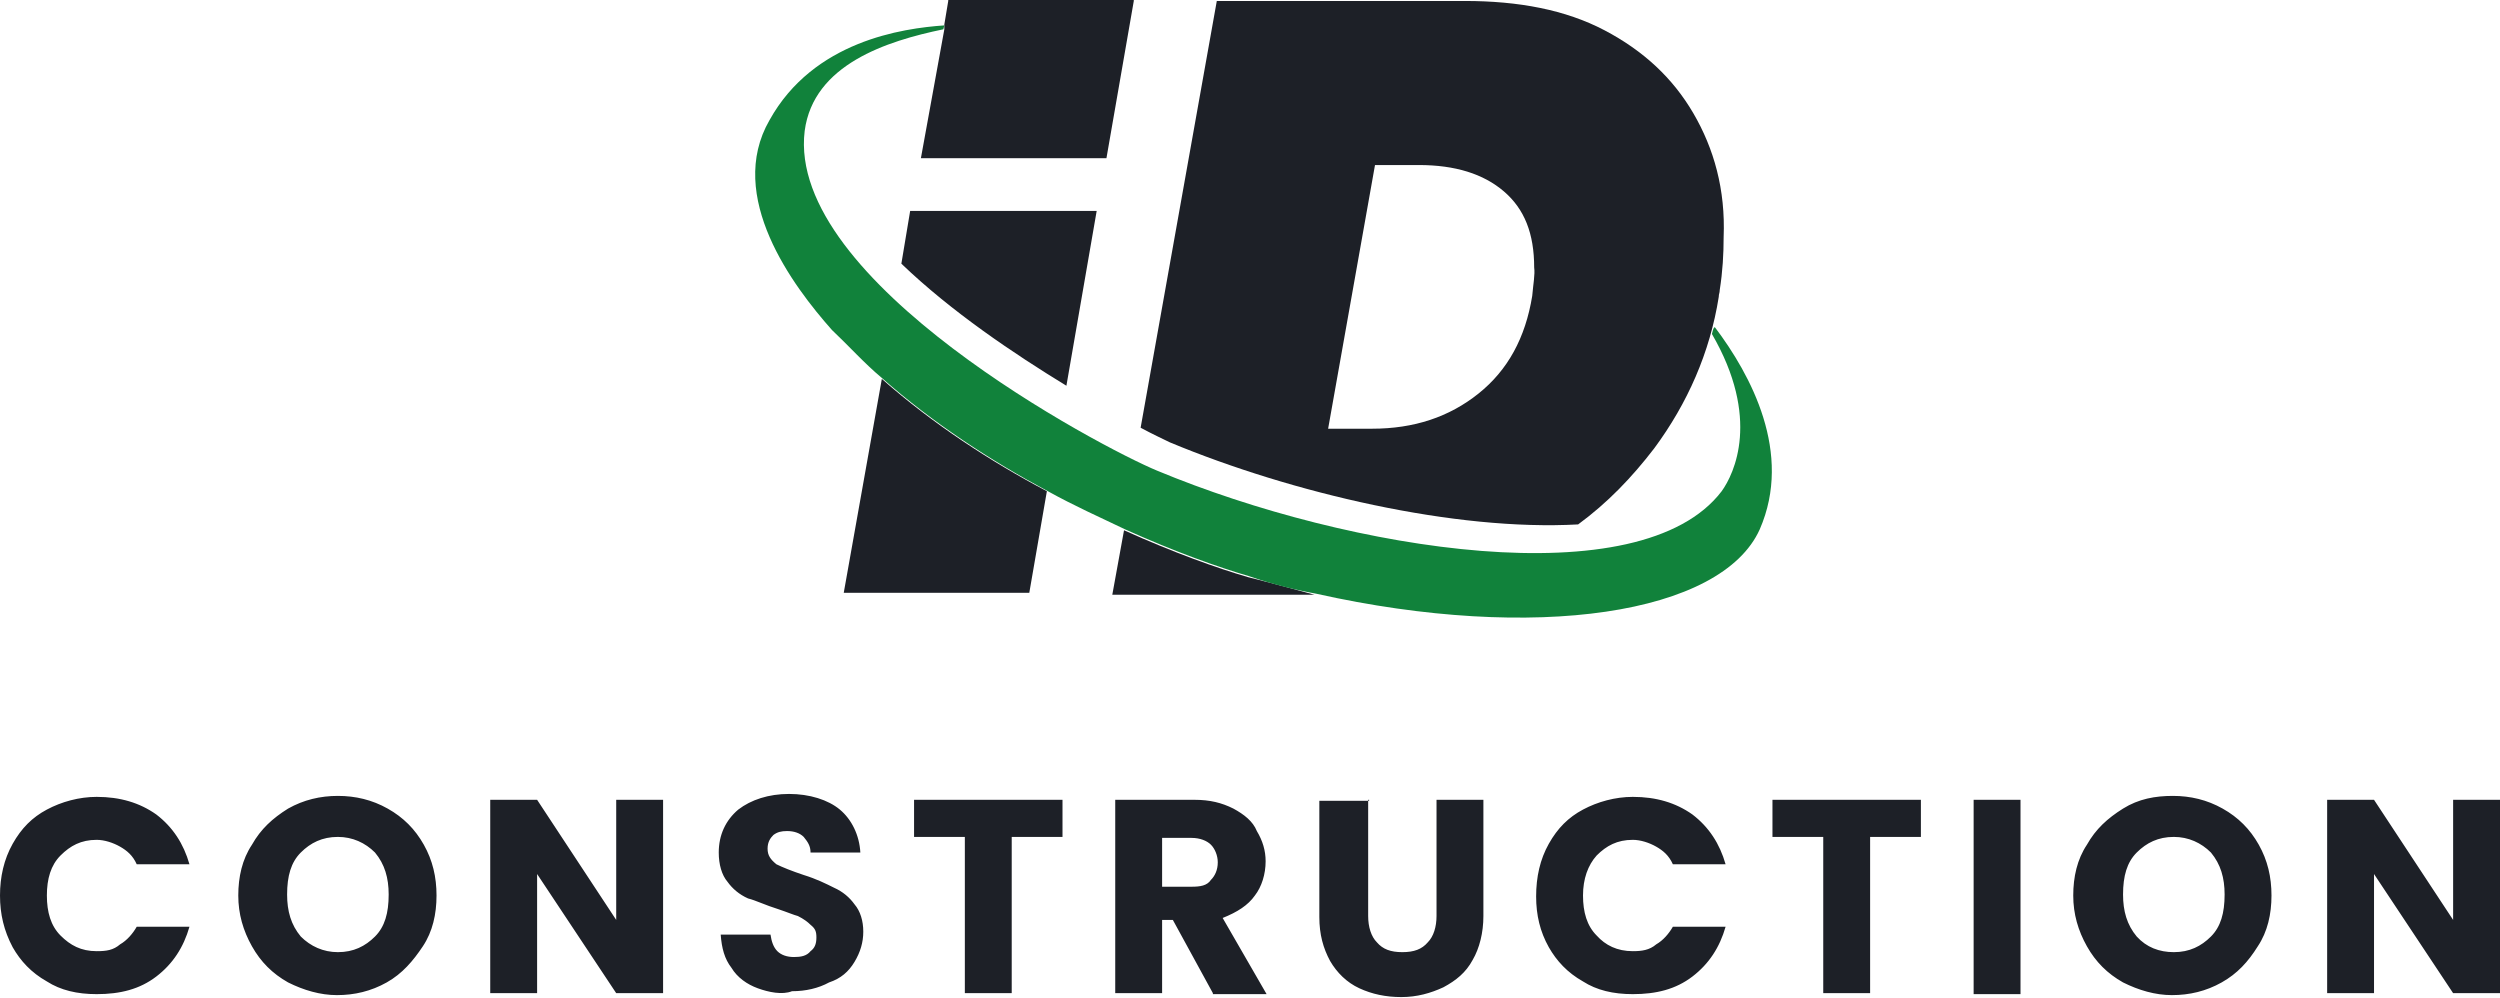
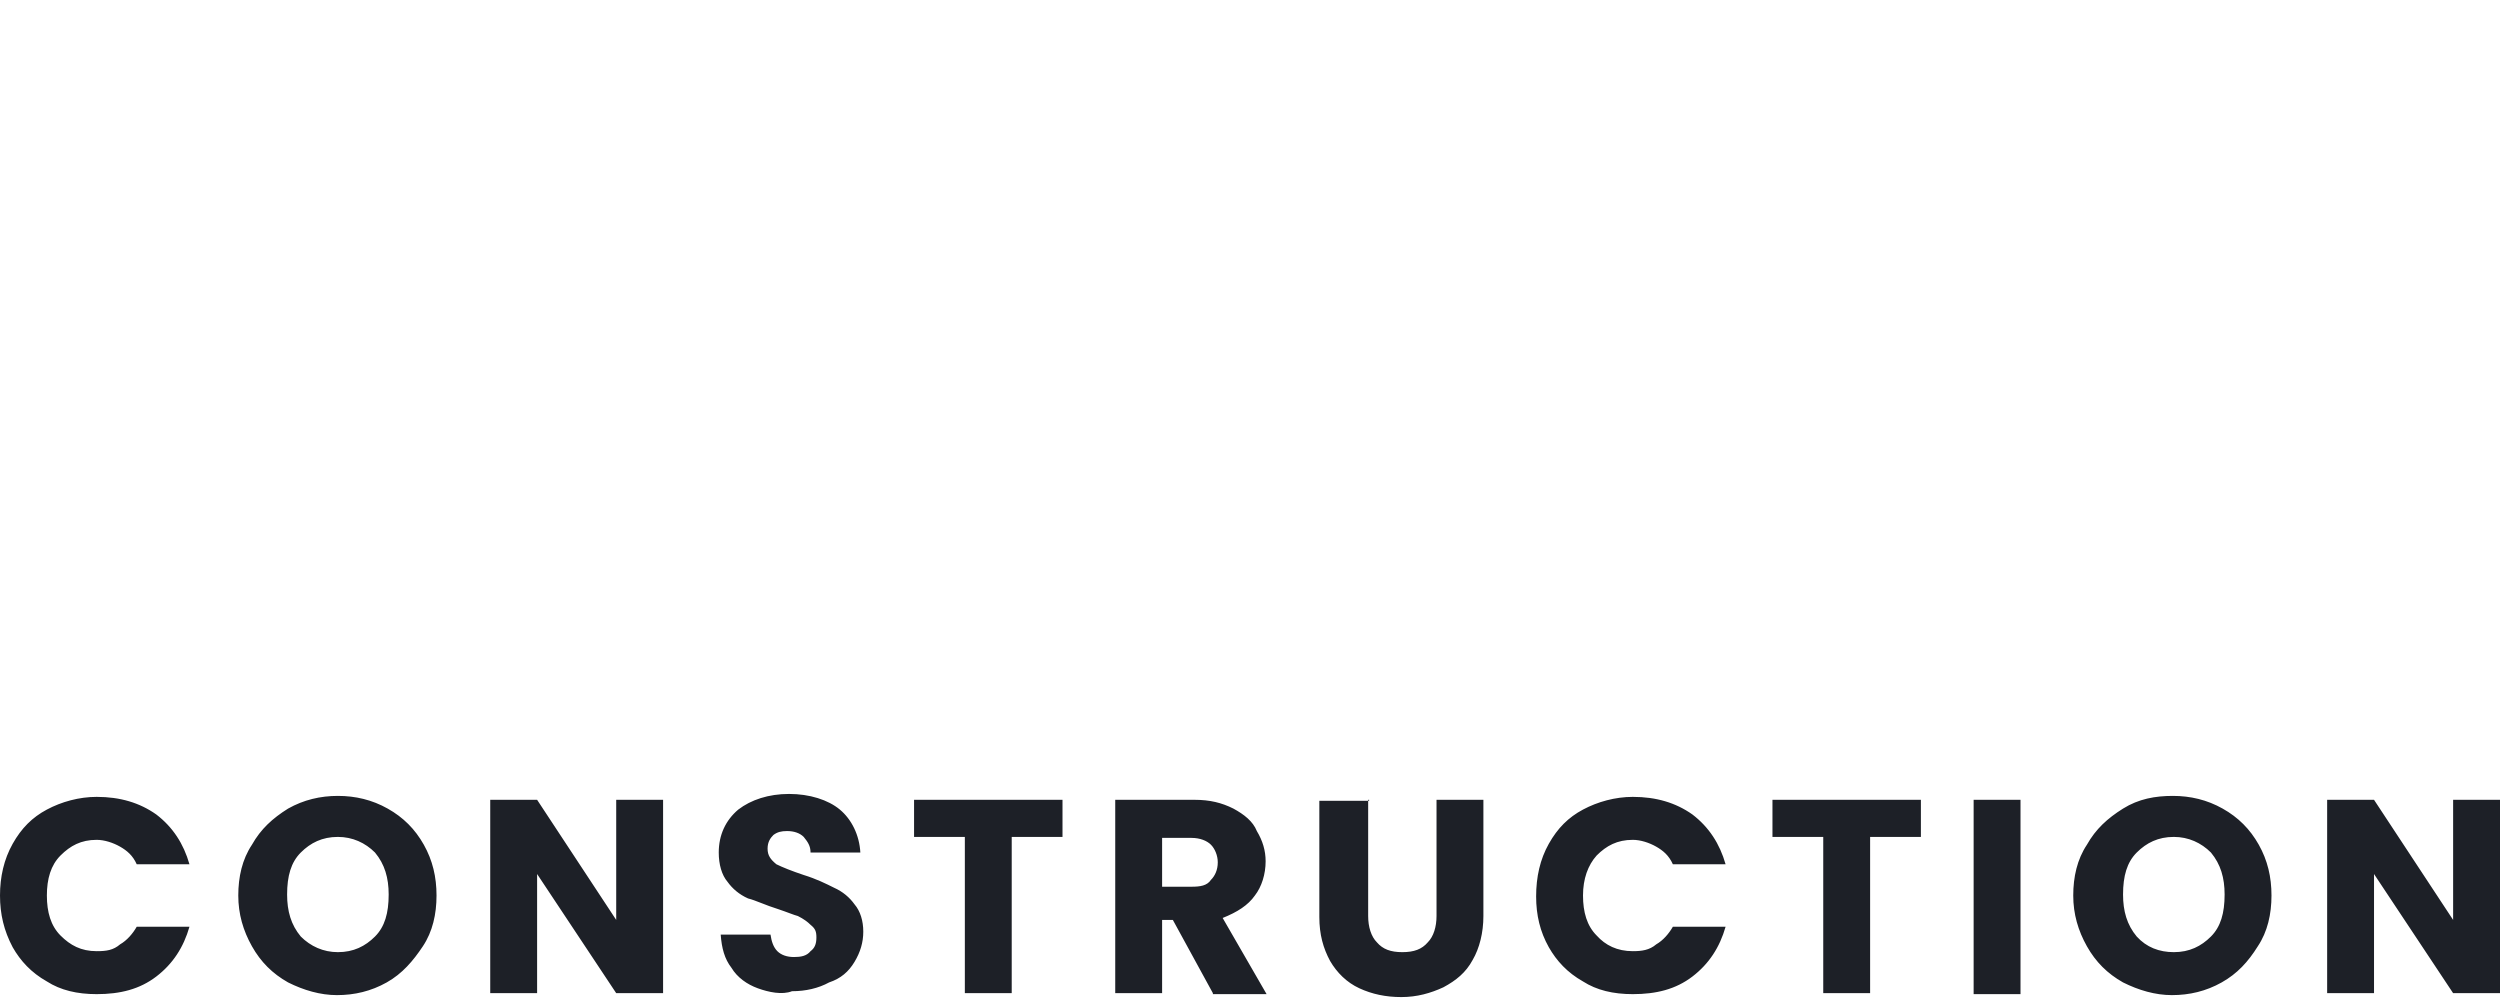
<svg xmlns="http://www.w3.org/2000/svg" id="Layer_1" x="0px" y="0px" viewBox="0 0 256 102.2" style="enable-background:new 0 0 256 102.2;" xml:space="preserve">
  <style type="text/css">	.st0{fill:#1D2027;}	.st1{fill:#11823B;}</style>
  <path class="st0" d="M1.3,86.4c0.9-1.6,2-2.7,3.5-3.5s3.3-1.3,5.1-1.3c2.4,0,4.4,0.6,6.1,1.8c1.7,1.3,2.8,3,3.4,5.1H14 c-0.4-0.9-1-1.4-1.7-1.8c-0.7-0.4-1.6-0.7-2.4-0.7c-1.6,0-2.7,0.6-3.7,1.6S4.8,90,4.8,91.7c0,1.7,0.4,3.1,1.4,4.1s2.1,1.6,3.7,1.6 c1,0,1.7-0.1,2.4-0.7c0.7-0.4,1.3-1.1,1.7-1.8h5.4c-0.6,2.1-1.7,3.8-3.4,5.1c-1.7,1.3-3.7,1.8-6.1,1.8c-2,0-3.7-0.4-5.1-1.3 c-1.6-0.9-2.7-2.1-3.5-3.5C0.4,95.3,0,93.6,0,91.7C0,89.8,0.4,88,1.3,86.4z M29.5,100.6c-1.6-0.9-2.8-2.1-3.7-3.7 c-0.9-1.6-1.4-3.3-1.4-5.2s0.4-3.7,1.4-5.2c0.9-1.6,2.1-2.7,3.7-3.7c1.6-0.9,3.3-1.3,5.1-1.3c1.8,0,3.5,0.4,5.1,1.3s2.8,2.1,3.7,3.7 c0.9,1.6,1.3,3.3,1.3,5.2s-0.4,3.7-1.4,5.2s-2.1,2.8-3.7,3.7c-1.6,0.9-3.3,1.3-5.1,1.3C32.8,101.9,31.1,101.4,29.5,100.6z  M38.4,95.9c1-1,1.4-2.4,1.4-4.3c0-1.7-0.4-3.1-1.4-4.3c-1-1-2.3-1.6-3.8-1.6c-1.6,0-2.8,0.6-3.8,1.6c-1,1-1.4,2.4-1.4,4.3 c0,1.7,0.4,3.1,1.4,4.3c1,1,2.3,1.6,3.8,1.6C36.2,97.5,37.4,96.9,38.4,95.9z M67.9,101.7h-4.8L55,89.5v12.2h-4.8V81.9H55l8.1,12.3 V81.9h4.8V101.7z M77.6,101.2c-1.1-0.4-2.1-1.1-2.7-2.1c-0.7-0.9-1-2-1.1-3.4h5.1c0.1,0.7,0.3,1.3,0.7,1.7s1,0.6,1.7,0.6 c0.7,0,1.3-0.1,1.7-0.6c0.4-0.3,0.6-0.7,0.6-1.4c0-0.6-0.1-0.9-0.6-1.3c-0.3-0.3-0.7-0.6-1.3-0.9c-0.4-0.1-1.1-0.4-2-0.7 c-1.3-0.4-2.3-0.9-3.1-1.1c-0.9-0.4-1.6-1-2.1-1.7c-0.6-0.7-0.9-1.8-0.9-3c0-1.8,0.7-3.3,2-4.4c1.3-1,3.1-1.6,5.2-1.6 c2.1,0,4,0.6,5.2,1.6s2,2.6,2.1,4.4H83c0-0.7-0.3-1.1-0.7-1.6c-0.4-0.4-1-0.6-1.7-0.6c-0.6,0-1,0.1-1.4,0.4 c-0.3,0.3-0.6,0.7-0.6,1.4c0,0.7,0.3,1.1,0.9,1.6c0.6,0.3,1.6,0.7,2.8,1.1c1.3,0.4,2.3,0.9,3.1,1.3c0.9,0.4,1.6,1,2.1,1.7 c0.6,0.7,0.9,1.7,0.9,2.8c0,1.1-0.3,2.1-0.9,3.1s-1.4,1.7-2.6,2.1c-1.1,0.6-2.4,0.9-3.8,0.9C80.1,101.9,78.7,101.6,77.6,101.2z  M108.8,81.9v3.8h-5.2v16h-4.8v-16h-5.2v-3.8H108.8z M124.2,101.7l-4.1-7.5H119v7.5h-4.8V81.9h8.1c1.6,0,2.8,0.3,4,0.9 c1.1,0.6,2,1.3,2.4,2.3c0.6,1,0.9,2,0.9,3.1c0,1.3-0.4,2.6-1.1,3.5c-0.7,1-1.8,1.7-3.3,2.3l4.5,7.8H124.2L124.2,101.7z M119,90.8h3 c0.9,0,1.6-0.1,2-0.7c0.4-0.4,0.7-1,0.7-1.8c0-0.7-0.3-1.4-0.7-1.8s-1.1-0.7-2-0.7h-3V90.8z M140.1,81.9v11.9c0,1.1,0.3,2.1,0.9,2.7 c0.6,0.7,1.4,1,2.6,1s2-0.3,2.6-1c0.6-0.6,0.9-1.6,0.9-2.7V81.9h4.8v11.9c0,1.7-0.4,3.3-1.1,4.5c-0.7,1.3-1.7,2.1-3,2.8 c-1.3,0.6-2.7,1-4.3,1c-1.6,0-3-0.3-4.3-0.9s-2.3-1.6-3-2.8c-0.7-1.3-1.1-2.7-1.1-4.5V82h5.1V81.9z M158.6,86.4 c0.9-1.6,2-2.7,3.5-3.5s3.3-1.3,5.1-1.3c2.4,0,4.4,0.6,6.1,1.8c1.7,1.3,2.8,3,3.4,5.1h-5.4c-0.4-0.9-1-1.4-1.7-1.8s-1.6-0.7-2.4-0.7 c-1.6,0-2.7,0.6-3.7,1.6c-0.9,1-1.4,2.4-1.4,4.1c0,1.7,0.4,3.1,1.4,4.1c0.9,1,2.1,1.6,3.7,1.6c0.9,0,1.7-0.1,2.4-0.7 c0.7-0.4,1.3-1.1,1.7-1.8h5.4c-0.6,2.1-1.7,3.8-3.4,5.1s-3.7,1.8-6.1,1.8c-2,0-3.7-0.4-5.1-1.3c-1.6-0.9-2.7-2.1-3.5-3.5 c-0.9-1.6-1.3-3.3-1.3-5.2C157.3,89.8,157.7,88,158.6,86.4z M196.7,81.9v3.8h-5.2v16h-4.8v-16h-5.2v-3.8H196.7z M206.9,81.9v19.9 h-4.8V81.9C202.1,81.9,206.9,81.9,206.9,81.9z M217.4,100.6c-1.6-0.9-2.8-2.1-3.7-3.7c-0.9-1.6-1.4-3.3-1.4-5.2s0.4-3.7,1.4-5.2 c0.9-1.6,2.1-2.7,3.7-3.7s3.3-1.3,5.1-1.3c1.8,0,3.5,0.4,5.1,1.3s2.8,2.1,3.7,3.7c0.9,1.6,1.3,3.3,1.3,5.2s-0.4,3.7-1.4,5.2 c-1,1.6-2.1,2.8-3.7,3.7c-1.6,0.9-3.3,1.3-5.1,1.3C220.7,101.9,219,101.4,217.4,100.6z M226.4,95.9c1-1,1.4-2.4,1.4-4.3 c0-1.7-0.4-3.1-1.4-4.3c-1-1-2.3-1.6-3.8-1.6c-1.6,0-2.8,0.6-3.8,1.6s-1.4,2.4-1.4,4.3c0,1.7,0.4,3.1,1.4,4.3c1,1.1,2.3,1.6,3.8,1.6 C224.2,97.5,225.4,96.9,226.4,95.9z M256,101.7h-4.8l-8.1-12.2v12.2h-4.8V81.9h4.8l8.1,12.3V81.9h4.8V101.7z" />
-   <path class="st0" d="M90.3,38.8l-3.9,21.9h19l1.8-10.4C101.5,47.3,95.5,43.4,90.3,38.8z M116.1,0.1l-2.8,16.1h-19L96.7,3V2.5 l0.4-2.4V0h19V0.1z M112.3,21.6l-3.1,17.9c-5.4-3.3-11.8-7.6-16.9-12.5l0.9-5.4H112.3z M127.8,59.1c-3.1-0.9-7.6-2.5-12.7-4.8 l-1.2,6.6h20.7C132.4,60.3,130.2,59.7,127.8,59.1z M173.4,11.6c-2.1-3.6-5.1-6.4-9.1-8.5s-8.8-3-14.3-3h-25.4l-7.8,43.7 c1.3,0.7,2.4,1.2,3,1.5c12.5,5.2,29.2,9.1,41.8,8.4c3-2.2,5.5-4.8,7.8-7.8c3.4-4.6,5.7-9.8,6.6-15.5l0,0c0-0.3,0.1-0.4,0.1-0.7 c0.3-1.9,0.4-3.7,0.4-5.4C176.7,19.4,175.5,15.2,173.4,11.6z M156.9,30.3c-0.7,4.3-2.5,7.6-5.5,10c-3,2.4-6.6,3.6-10.9,3.6H136 l4.8-27h4.5c3.7,0,6.6,0.9,8.7,2.7s3.1,4.3,3.1,7.8C157.2,28.1,157,29.1,156.9,30.3z" />
-   <path class="st1" d="M180.2,54.2c-3.9,8.7-23,11.6-45.4,6.6c-2.2-0.4-4.6-1-6.9-1.8c-3.1-0.9-7.6-2.5-12.7-4.8 c-2.5-1.2-5.2-2.4-7.9-3.9c-5.8-3.1-11.8-7-17-11.6c-1.8-1.5-3.4-3.3-5.1-4.9c-4-4.5-10.9-13.7-6.4-21.5c4.5-8.1,13.6-9.4,17.9-9.7 L96.6,3c-5.8,1.2-13.3,3.6-14.2,10.4c-1.9,15.4,30.3,32.4,36.1,34.8c19.7,8.2,49.5,13,57.8,2.1c1.3-1.8,4-7.5-1-16.1 c0.1-0.3,0.1-0.6,0.3-0.7C179.3,38.4,183.6,46.4,180.2,54.2z" />
</svg>